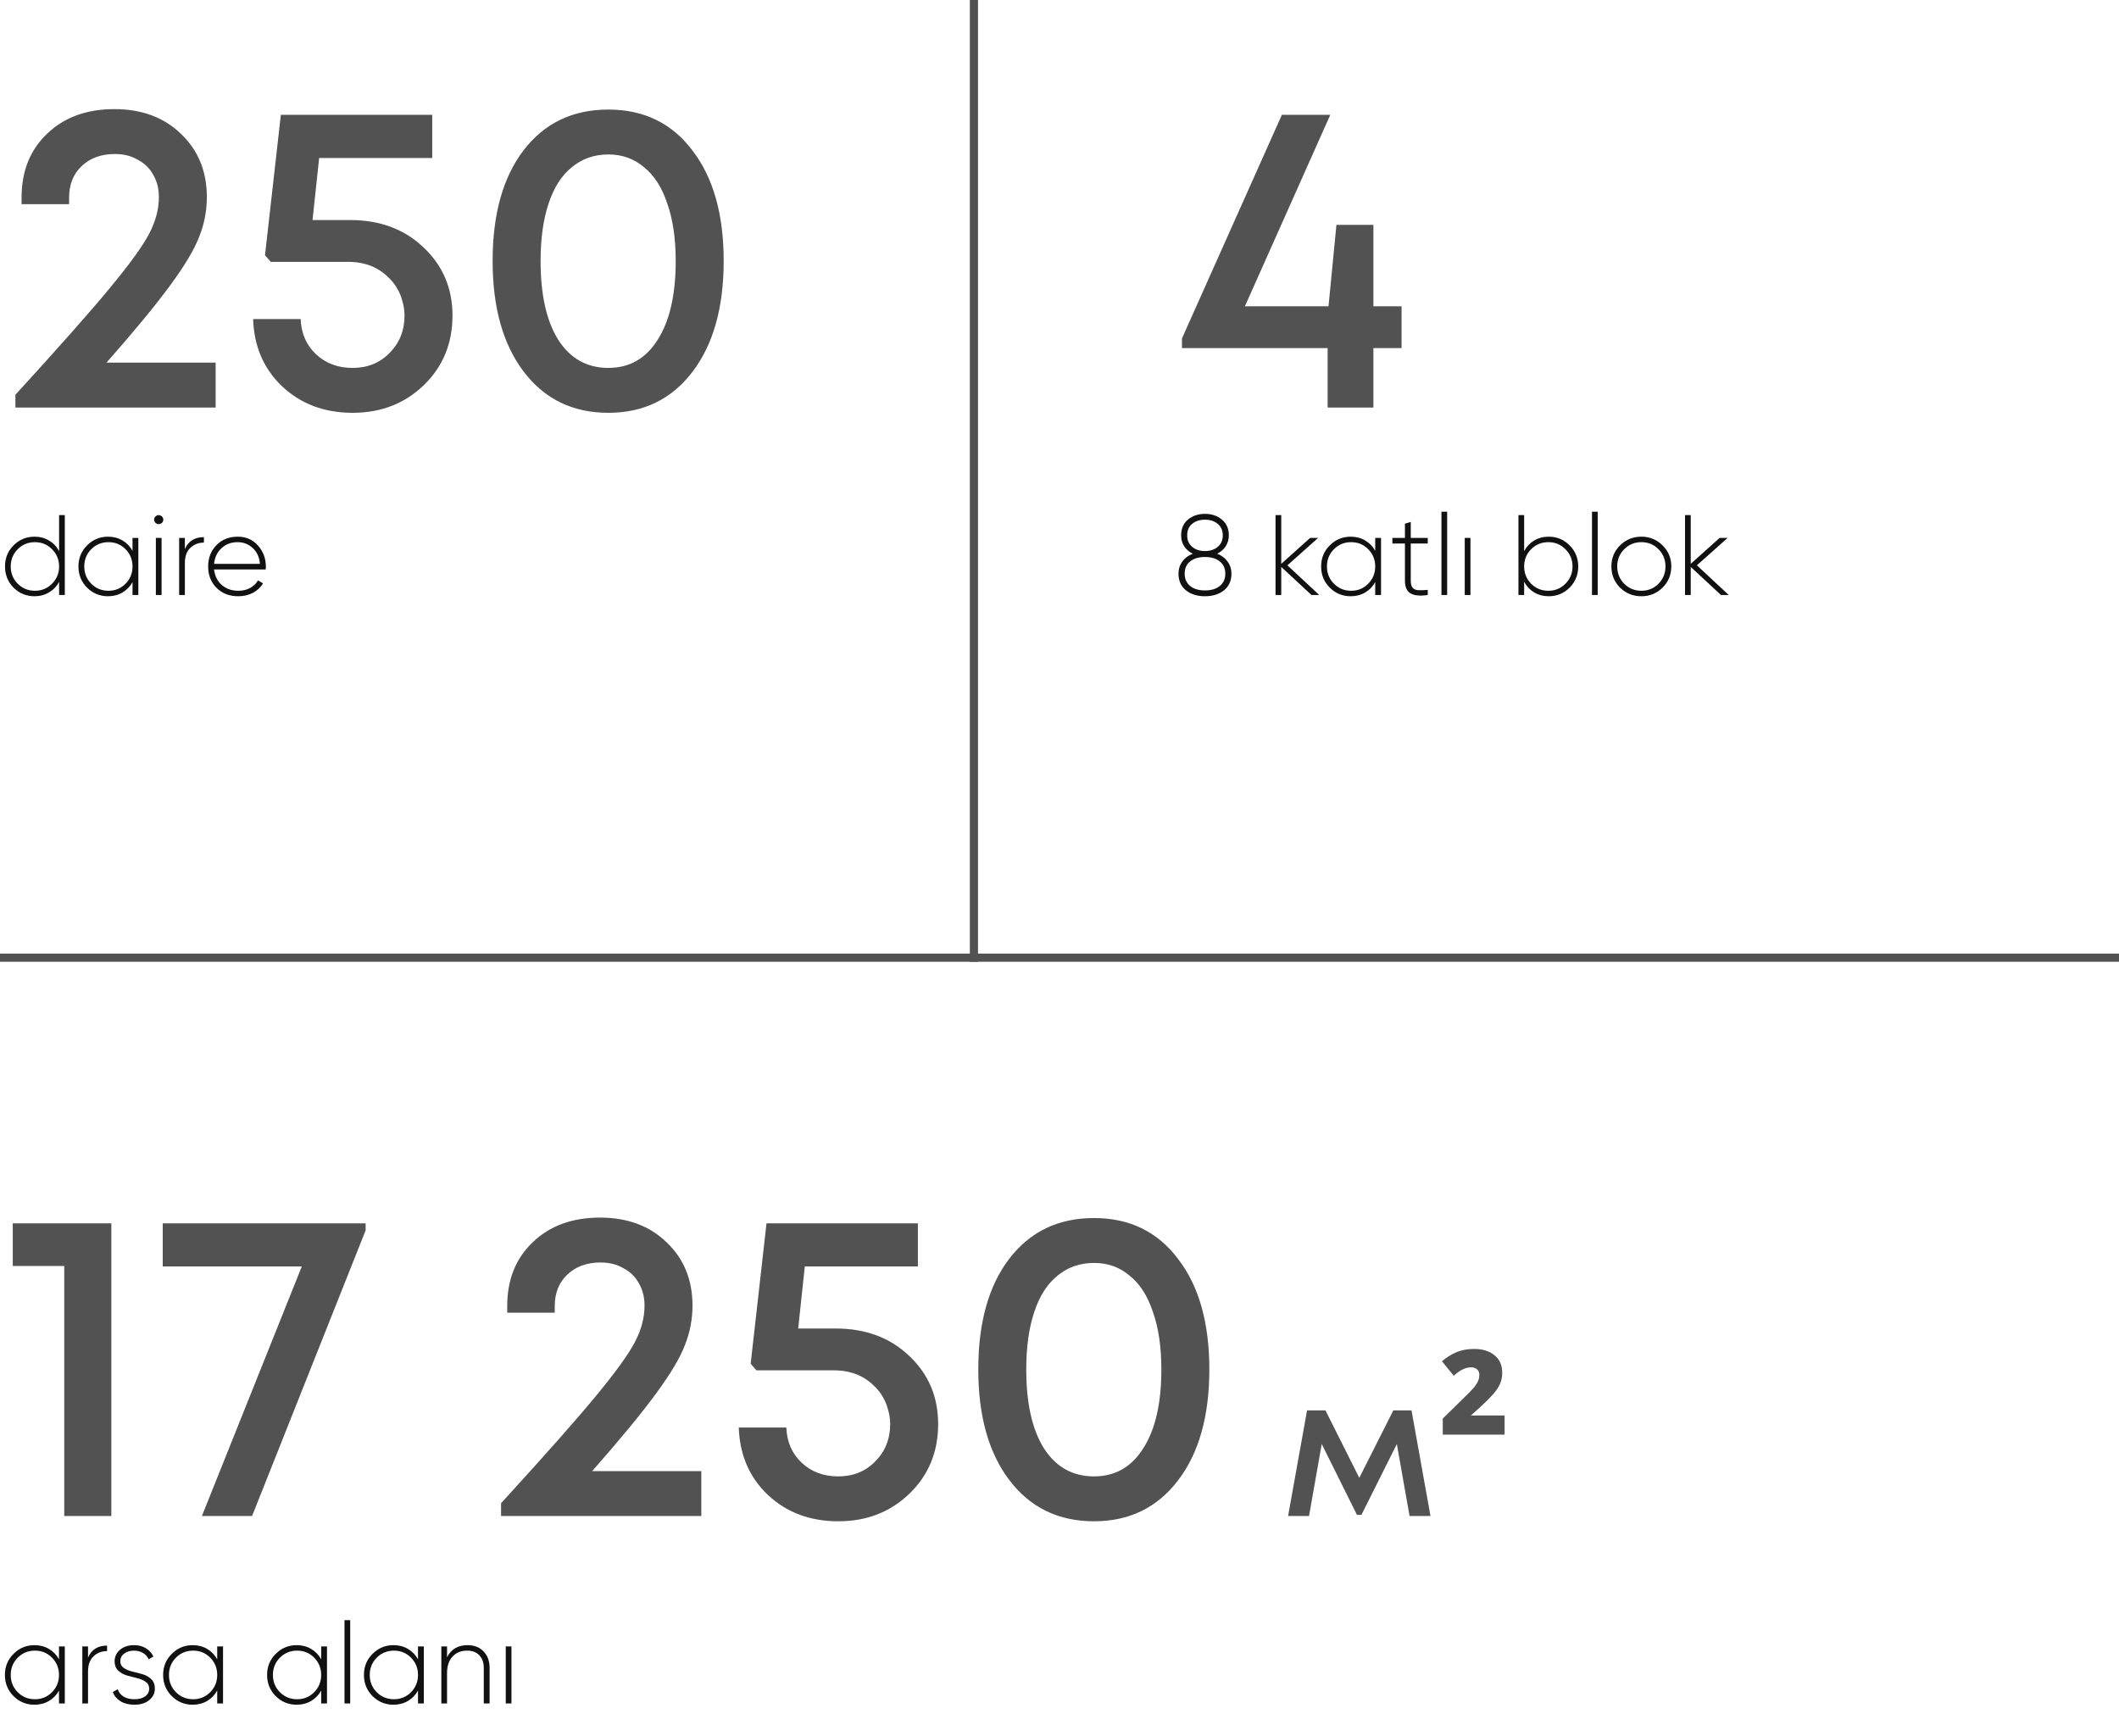
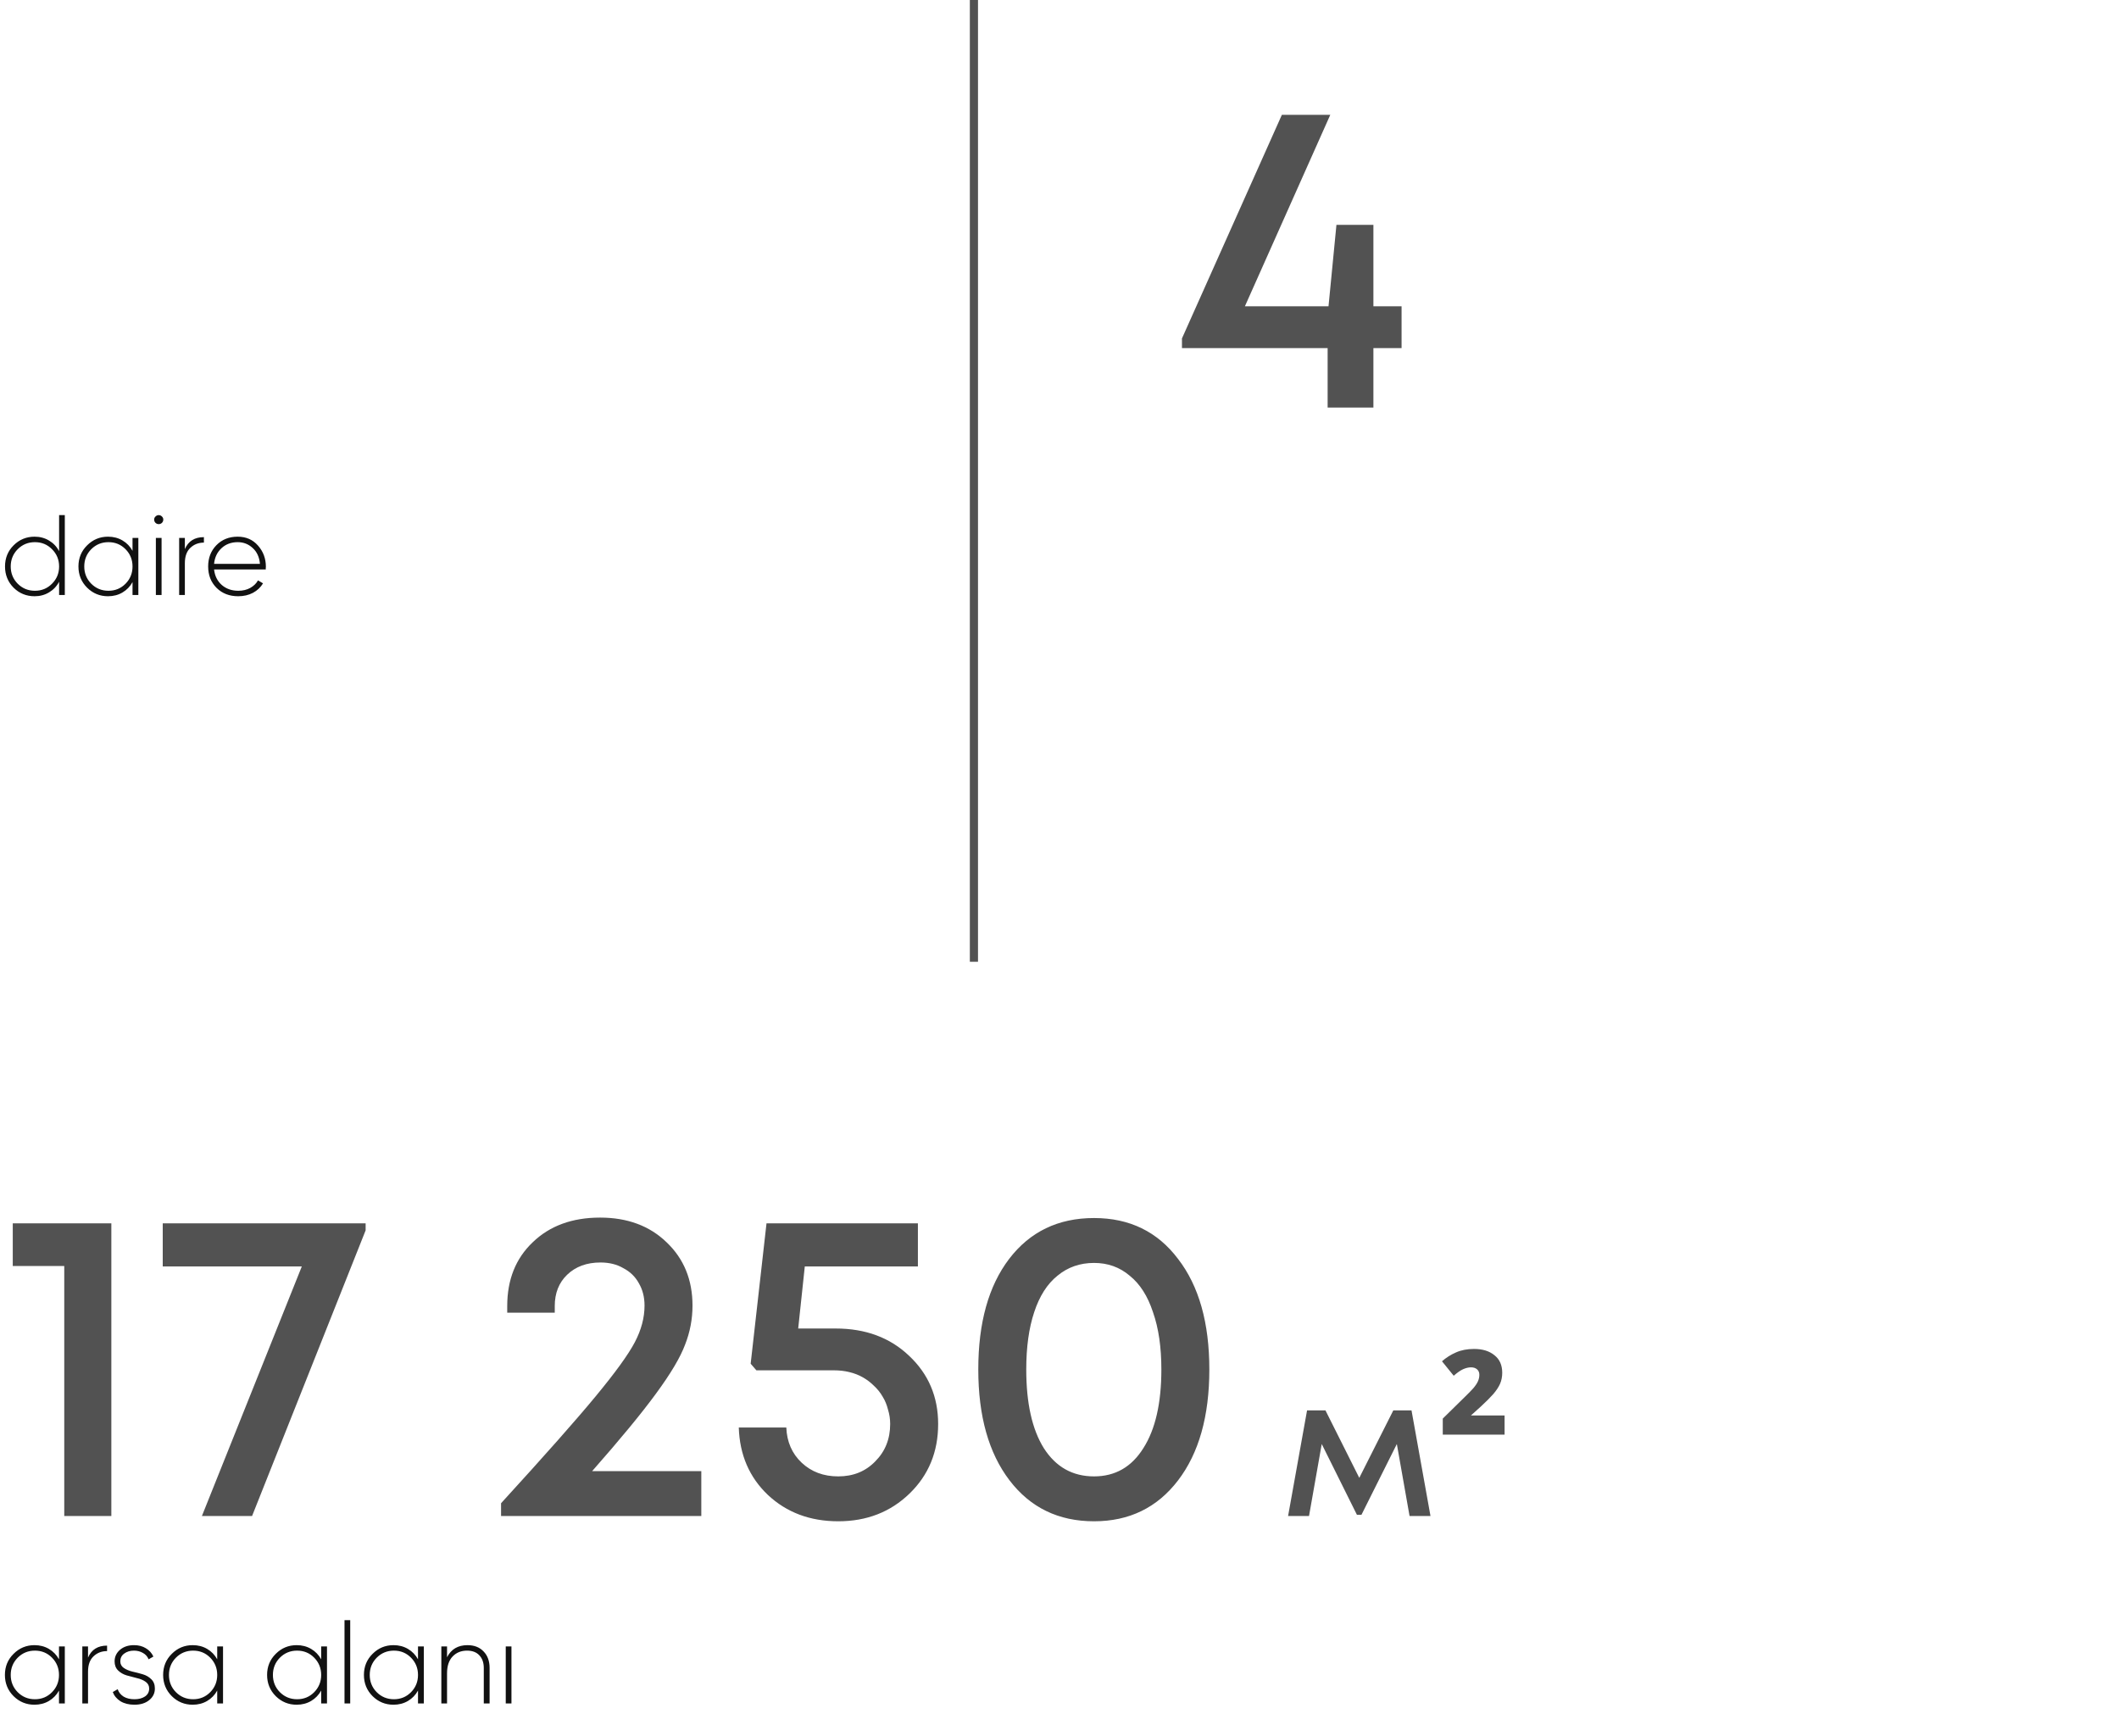
<svg xmlns="http://www.w3.org/2000/svg" width="260" height="213" viewBox="0 0 260 213" fill="none">
-   <path d="M13.068 44.492H26.46V50H1.89V48.434C7.254 42.566 11.124 38.192 13.5 35.312C15.912 32.396 17.514 30.182 18.306 28.67C19.098 27.158 19.494 25.664 19.494 24.188C19.494 23.144 19.26 22.226 18.792 21.434C18.36 20.642 17.73 20.03 16.902 19.598C16.11 19.13 15.174 18.896 14.094 18.896C12.402 18.896 11.034 19.4 9.99 20.408C8.982 21.38 8.478 22.658 8.478 24.242V25.052H2.646V24.242C2.646 21.002 3.69 18.392 5.778 16.412C7.866 14.396 10.62 13.388 14.04 13.388C17.388 13.388 20.106 14.396 22.194 16.412C24.318 18.428 25.38 21.02 25.38 24.188C25.38 25.844 25.074 27.446 24.462 28.994C23.886 30.542 22.698 32.54 20.898 34.988C19.134 37.4 16.524 40.568 13.068 44.492ZM42.938 26.996C46.61 26.996 49.616 28.112 51.956 30.344C54.332 32.576 55.52 35.366 55.52 38.714C55.52 42.134 54.35 44.978 52.01 47.246C49.67 49.514 46.754 50.648 43.262 50.648C39.806 50.648 36.926 49.568 34.622 47.408C32.354 45.248 31.166 42.494 31.058 39.146H36.89C36.962 40.91 37.592 42.35 38.78 43.466C39.968 44.582 41.462 45.14 43.262 45.14C45.098 45.14 46.61 44.528 47.798 43.304C49.022 42.08 49.634 40.55 49.634 38.714C49.634 38.102 49.544 37.508 49.364 36.932C49.22 36.356 49.004 35.834 48.716 35.366C48.428 34.862 48.068 34.412 47.636 34.016C47.24 33.62 46.79 33.278 46.286 32.99C45.782 32.702 45.224 32.486 44.612 32.342C44.036 32.198 43.406 32.126 42.722 32.126H33.218L32.516 31.316L34.46 14.09H53.036V19.382H39.158L38.348 26.996H42.938ZM74.647 50.648C70.291 50.648 66.835 48.974 64.279 45.626C61.723 42.278 60.445 37.742 60.445 32.018C60.445 26.294 61.705 21.776 64.225 18.464C66.781 15.116 70.255 13.442 74.647 13.442C79.003 13.442 82.441 15.116 84.961 18.464C87.517 21.776 88.795 26.294 88.795 32.018C88.795 37.742 87.517 42.278 84.961 45.626C82.405 48.974 78.967 50.648 74.647 50.648ZM74.647 45.14C77.239 45.14 79.255 43.988 80.695 41.684C82.171 39.38 82.909 36.158 82.909 32.018C82.909 29.282 82.567 26.942 81.883 24.998C81.235 23.018 80.281 21.524 79.021 20.516C77.797 19.472 76.339 18.95 74.647 18.95C72.919 18.95 71.425 19.472 70.165 20.516C68.905 21.524 67.951 23.018 67.303 24.998C66.655 26.942 66.331 29.282 66.331 32.018C66.331 36.158 67.051 39.38 68.491 41.684C69.967 43.988 72.019 45.14 74.647 45.14Z" fill="#525252" />
  <path d="M1.566 150.09H13.662V186H7.884V155.328H1.566V150.09ZM19.968 150.09H44.862V150.954L30.93 186H24.774L37.032 155.382H19.968V150.09ZM72.658 180.492H86.05V186H61.48V184.434C66.844 178.566 70.714 174.192 73.09 171.312C75.502 168.396 77.104 166.182 77.896 164.67C78.688 163.158 79.084 161.664 79.084 160.188C79.084 159.144 78.85 158.226 78.382 157.434C77.95 156.642 77.32 156.03 76.492 155.598C75.7 155.13 74.764 154.896 73.684 154.896C71.992 154.896 70.624 155.4 69.58 156.408C68.572 157.38 68.068 158.658 68.068 160.242V161.052H62.236V160.242C62.236 157.002 63.28 154.392 65.368 152.412C67.456 150.396 70.21 149.388 73.63 149.388C76.978 149.388 79.696 150.396 81.784 152.412C83.908 154.428 84.97 157.02 84.97 160.188C84.97 161.844 84.664 163.446 84.052 164.994C83.476 166.542 82.288 168.54 80.488 170.988C78.724 173.4 76.114 176.568 72.658 180.492ZM102.528 162.996C106.2 162.996 109.206 164.112 111.546 166.344C113.922 168.576 115.11 171.366 115.11 174.714C115.11 178.134 113.94 180.978 111.6 183.246C109.26 185.514 106.344 186.648 102.852 186.648C99.396 186.648 96.516 185.568 94.212 183.408C91.944 181.248 90.756 178.494 90.648 175.146H96.48C96.552 176.91 97.182 178.35 98.37 179.466C99.558 180.582 101.052 181.14 102.852 181.14C104.688 181.14 106.2 180.528 107.388 179.304C108.612 178.08 109.224 176.55 109.224 174.714C109.224 174.102 109.134 173.508 108.954 172.932C108.81 172.356 108.594 171.834 108.306 171.366C108.018 170.862 107.658 170.412 107.226 170.016C106.83 169.62 106.38 169.278 105.876 168.99C105.372 168.702 104.814 168.486 104.202 168.342C103.626 168.198 102.996 168.126 102.312 168.126H92.808L92.106 167.316L94.05 150.09H112.626V155.382H98.748L97.938 162.996H102.528ZM134.237 186.648C129.881 186.648 126.425 184.974 123.869 181.626C121.313 178.278 120.035 173.742 120.035 168.018C120.035 162.294 121.295 157.776 123.815 154.464C126.371 151.116 129.845 149.442 134.237 149.442C138.593 149.442 142.031 151.116 144.551 154.464C147.107 157.776 148.385 162.294 148.385 168.018C148.385 173.742 147.107 178.278 144.551 181.626C141.995 184.974 138.557 186.648 134.237 186.648ZM134.237 181.14C136.829 181.14 138.845 179.988 140.285 177.684C141.761 175.38 142.499 172.158 142.499 168.018C142.499 165.282 142.157 162.942 141.473 160.998C140.825 159.018 139.871 157.524 138.611 156.516C137.387 155.472 135.929 154.95 134.237 154.95C132.509 154.95 131.015 155.472 129.755 156.516C128.495 157.524 127.541 159.018 126.893 160.998C126.245 162.942 125.921 165.282 125.921 168.018C125.921 172.158 126.641 175.38 128.081 177.684C129.557 179.988 131.609 181.14 134.237 181.14ZM175.52 186H172.952L171.392 177.168L167.048 185.856H166.496L162.176 177.168L160.616 186H158.048L160.376 173.04H162.632L166.784 181.32L170.96 173.04H173.192L175.52 186ZM184.611 176.016H177.027V174.048L179.643 171.48C180.123 171.016 180.499 170.632 180.771 170.328C181.043 170.008 181.235 169.72 181.347 169.464C181.459 169.208 181.515 168.944 181.515 168.672C181.515 168.384 181.419 168.16 181.227 168C181.051 167.84 180.803 167.76 180.483 167.76C180.179 167.76 179.851 167.84 179.499 168C179.163 168.16 178.787 168.424 178.371 168.792L176.931 167.016C177.443 166.568 178.011 166.208 178.635 165.936C179.275 165.648 180.019 165.504 180.867 165.504C181.907 165.504 182.739 165.76 183.363 166.272C184.003 166.768 184.323 167.488 184.323 168.432C184.323 168.912 184.235 169.36 184.059 169.776C183.883 170.176 183.603 170.6 183.219 171.048C182.835 171.48 182.331 171.984 181.707 172.56L180.483 173.664H184.611V176.016Z" fill="#525252" />
  <path d="M171.972 37.58V42.71H168.516V50H162.9V42.71H145.026V41.522L157.284 14.09H163.224L152.748 37.58H163.008L163.98 27.59H168.516V37.58H171.972Z" fill="#525252" />
  <path d="M7.252 63.2H7.952V73H7.252V71.376C6.963 71.927 6.552 72.361 6.02 72.678C5.497 72.995 4.905 73.154 4.242 73.154C3.234 73.154 2.375 72.804 1.666 72.104C0.966 71.395 0.616 70.527 0.616 69.5C0.616 68.473 0.966 67.61 1.666 66.91C2.375 66.201 3.234 65.846 4.242 65.846C4.905 65.846 5.497 66.005 6.02 66.322C6.552 66.639 6.963 67.073 7.252 67.624V63.2ZM2.17 71.614C2.749 72.193 3.453 72.482 4.284 72.482C5.115 72.482 5.815 72.193 6.384 71.614C6.963 71.035 7.252 70.331 7.252 69.5C7.252 68.669 6.963 67.965 6.384 67.386C5.815 66.807 5.115 66.518 4.284 66.518C3.453 66.518 2.749 66.807 2.17 67.386C1.601 67.965 1.316 68.669 1.316 69.5C1.316 70.331 1.601 71.035 2.17 71.614ZM16.261 66H16.975V73H16.261V71.418C15.963 71.959 15.552 72.384 15.029 72.692C14.507 73 13.914 73.154 13.251 73.154C12.253 73.154 11.399 72.804 10.689 72.104C9.98 71.395 9.625 70.527 9.625 69.5C9.625 68.473 9.98 67.61 10.689 66.91C11.399 66.201 12.253 65.846 13.251 65.846C13.914 65.846 14.507 66 15.029 66.308C15.552 66.616 15.963 67.041 16.261 67.582V66ZM11.193 71.614C11.772 72.193 12.477 72.482 13.307 72.482C14.138 72.482 14.838 72.193 15.407 71.614C15.977 71.035 16.261 70.331 16.261 69.5C16.261 68.669 15.977 67.965 15.407 67.386C14.838 66.807 14.138 66.518 13.307 66.518C12.477 66.518 11.772 66.807 11.193 67.386C10.624 67.965 10.339 68.669 10.339 69.5C10.339 70.331 10.624 71.035 11.193 71.614ZM19.867 64.152C19.755 64.255 19.624 64.306 19.475 64.306C19.326 64.306 19.195 64.255 19.083 64.152C18.971 64.04 18.915 63.905 18.915 63.746C18.915 63.597 18.971 63.471 19.083 63.368C19.195 63.256 19.326 63.2 19.475 63.2C19.624 63.2 19.755 63.256 19.867 63.368C19.979 63.471 20.035 63.597 20.035 63.746C20.035 63.905 19.979 64.04 19.867 64.152ZM19.125 73V66H19.825V73H19.125ZM22.682 67.372C23.102 66.392 23.882 65.902 25.02 65.902V66.574C24.358 66.574 23.802 66.789 23.354 67.218C22.906 67.638 22.682 68.268 22.682 69.108V73H21.982V66H22.682V67.372ZM29.166 65.846C30.192 65.846 31.023 66.21 31.657 66.938C32.301 67.666 32.623 68.529 32.623 69.528C32.623 69.565 32.619 69.621 32.609 69.696C32.609 69.771 32.609 69.827 32.609 69.864H26.267C26.352 70.648 26.664 71.283 27.206 71.768C27.756 72.244 28.433 72.482 29.235 72.482C29.796 72.482 30.285 72.365 30.706 72.132C31.125 71.899 31.443 71.591 31.657 71.208L32.273 71.572C31.984 72.057 31.573 72.445 31.041 72.734C30.509 73.014 29.903 73.154 29.221 73.154C28.148 73.154 27.266 72.813 26.576 72.132C25.885 71.441 25.54 70.564 25.54 69.5C25.54 68.455 25.875 67.587 26.547 66.896C27.229 66.196 28.102 65.846 29.166 65.846ZM29.166 66.518C28.372 66.518 27.709 66.765 27.177 67.26C26.645 67.755 26.342 68.394 26.267 69.178H31.895C31.821 68.347 31.522 67.699 31 67.232C30.486 66.756 29.875 66.518 29.166 66.518Z" fill="#111111" />
  <path d="M7.238 202H7.952V209H7.238V207.418C6.939 207.959 6.529 208.384 6.006 208.692C5.483 209 4.891 209.154 4.228 209.154C3.229 209.154 2.375 208.804 1.666 208.104C0.957 207.395 0.602 206.527 0.602 205.5C0.602 204.473 0.957 203.61 1.666 202.91C2.375 202.201 3.229 201.846 4.228 201.846C4.891 201.846 5.483 202 6.006 202.308C6.529 202.616 6.939 203.041 7.238 203.582V202ZM2.17 207.614C2.749 208.193 3.453 208.482 4.284 208.482C5.115 208.482 5.815 208.193 6.384 207.614C6.953 207.035 7.238 206.331 7.238 205.5C7.238 204.669 6.953 203.965 6.384 203.386C5.815 202.807 5.115 202.518 4.284 202.518C3.453 202.518 2.749 202.807 2.17 203.386C1.601 203.965 1.316 204.669 1.316 205.5C1.316 206.331 1.601 207.035 2.17 207.614ZM10.801 203.372C11.221 202.392 12.001 201.902 13.139 201.902V202.574C12.477 202.574 11.921 202.789 11.473 203.218C11.025 203.638 10.801 204.268 10.801 205.108V209H10.101V202H10.801V203.372ZM14.761 203.834C14.761 204.179 14.906 204.45 15.195 204.646C15.484 204.842 15.839 204.991 16.259 205.094C16.679 205.187 17.094 205.295 17.505 205.416C17.925 205.537 18.28 205.743 18.569 206.032C18.858 206.312 19.003 206.69 19.003 207.166C19.003 207.745 18.77 208.221 18.303 208.594C17.846 208.967 17.244 209.154 16.497 209.154C15.825 209.154 15.256 209.014 14.789 208.734C14.332 208.445 14.014 208.067 13.837 207.6L14.439 207.25C14.57 207.633 14.812 207.936 15.167 208.16C15.531 208.375 15.974 208.482 16.497 208.482C17.02 208.482 17.449 208.37 17.785 208.146C18.13 207.913 18.303 207.586 18.303 207.166C18.303 206.821 18.158 206.545 17.869 206.34C17.58 206.135 17.225 205.985 16.805 205.892C16.385 205.789 15.965 205.677 15.545 205.556C15.134 205.435 14.784 205.234 14.495 204.954C14.206 204.674 14.061 204.301 14.061 203.834C14.061 203.274 14.28 202.803 14.719 202.42C15.167 202.037 15.741 201.846 16.441 201.846C17.001 201.846 17.486 201.972 17.897 202.224C18.317 202.476 18.625 202.817 18.821 203.246L18.233 203.582C18.093 203.237 17.86 202.975 17.533 202.798C17.206 202.611 16.842 202.518 16.441 202.518C15.965 202.518 15.564 202.639 15.237 202.882C14.92 203.115 14.761 203.433 14.761 203.834ZM26.652 202H27.366V209H26.652V207.418C26.353 207.959 25.943 208.384 25.42 208.692C24.897 209 24.305 209.154 23.642 209.154C22.643 209.154 21.789 208.804 21.08 208.104C20.371 207.395 20.016 206.527 20.016 205.5C20.016 204.473 20.371 203.61 21.08 202.91C21.789 202.201 22.643 201.846 23.642 201.846C24.305 201.846 24.897 202 25.42 202.308C25.943 202.616 26.353 203.041 26.652 203.582V202ZM21.584 207.614C22.163 208.193 22.867 208.482 23.698 208.482C24.529 208.482 25.229 208.193 25.798 207.614C26.367 207.035 26.652 206.331 26.652 205.5C26.652 204.669 26.367 203.965 25.798 203.386C25.229 202.807 24.529 202.518 23.698 202.518C22.867 202.518 22.163 202.807 21.584 203.386C21.015 203.965 20.73 204.669 20.73 205.5C20.73 206.331 21.015 207.035 21.584 207.614ZM39.408 202H40.122V209H39.408V207.418C39.109 207.959 38.699 208.384 38.176 208.692C37.653 209 37.061 209.154 36.398 209.154C35.399 209.154 34.545 208.804 33.836 208.104C33.127 207.395 32.772 206.527 32.772 205.5C32.772 204.473 33.127 203.61 33.836 202.91C34.545 202.201 35.399 201.846 36.398 201.846C37.061 201.846 37.653 202 38.176 202.308C38.699 202.616 39.109 203.041 39.408 203.582V202ZM34.34 207.614C34.919 208.193 35.623 208.482 36.454 208.482C37.285 208.482 37.985 208.193 38.554 207.614C39.123 207.035 39.408 206.331 39.408 205.5C39.408 204.669 39.123 203.965 38.554 203.386C37.985 202.807 37.285 202.518 36.454 202.518C35.623 202.518 34.919 202.807 34.34 203.386C33.771 203.965 33.486 204.669 33.486 205.5C33.486 206.331 33.771 207.035 34.34 207.614ZM42.271 209V198.78H42.971V209H42.271ZM51.289 202H52.003V209H51.289V207.418C50.99 207.959 50.579 208.384 50.057 208.692C49.534 209 48.941 209.154 48.279 209.154C47.28 209.154 46.426 208.804 45.717 208.104C45.007 207.395 44.653 206.527 44.653 205.5C44.653 204.473 45.007 203.61 45.717 202.91C46.426 202.201 47.28 201.846 48.279 201.846C48.941 201.846 49.534 202 50.057 202.308C50.579 202.616 50.99 203.041 51.289 203.582V202ZM46.221 207.614C46.799 208.193 47.504 208.482 48.335 208.482C49.165 208.482 49.865 208.193 50.435 207.614C51.004 207.035 51.289 206.331 51.289 205.5C51.289 204.669 51.004 203.965 50.435 203.386C49.865 202.807 49.165 202.518 48.335 202.518C47.504 202.518 46.799 202.807 46.221 203.386C45.651 203.965 45.367 204.669 45.367 205.5C45.367 206.331 45.651 207.035 46.221 207.614ZM57.358 201.846C58.189 201.846 58.847 202.103 59.332 202.616C59.827 203.12 60.074 203.797 60.074 204.646V209H59.36V204.646C59.36 203.993 59.178 203.475 58.814 203.092C58.46 202.709 57.956 202.518 57.302 202.518C56.584 202.518 55.996 202.756 55.538 203.232C55.081 203.708 54.852 204.399 54.852 205.304V209H54.152V202H54.852V203.33C55.356 202.341 56.192 201.846 57.358 201.846ZM62.055 209V202H62.755V209H62.055Z" fill="#111111" />
-   <path d="M149.348 67.932C149.889 68.147 150.314 68.469 150.622 68.898C150.939 69.327 151.098 69.822 151.098 70.382C151.098 71.25 150.795 71.931 150.188 72.426C149.581 72.911 148.802 73.154 147.85 73.154C146.898 73.154 146.119 72.911 145.512 72.426C144.905 71.931 144.602 71.25 144.602 70.382C144.602 69.822 144.756 69.327 145.064 68.898C145.381 68.469 145.811 68.147 146.352 67.932C145.913 67.717 145.563 67.419 145.302 67.036C145.05 66.644 144.924 66.196 144.924 65.692C144.924 64.861 145.204 64.213 145.764 63.746C146.333 63.279 147.029 63.046 147.85 63.046C148.671 63.046 149.362 63.279 149.922 63.746C150.491 64.213 150.776 64.861 150.776 65.692C150.776 66.196 150.645 66.644 150.384 67.036C150.132 67.419 149.787 67.717 149.348 67.932ZM145.666 65.692C145.666 66.28 145.871 66.747 146.282 67.092C146.693 67.437 147.215 67.61 147.85 67.61C148.485 67.61 149.007 67.437 149.418 67.092C149.829 66.747 150.034 66.28 150.034 65.692C150.034 65.085 149.829 64.614 149.418 64.278C149.017 63.933 148.494 63.76 147.85 63.76C147.206 63.76 146.679 63.933 146.268 64.278C145.867 64.614 145.666 65.085 145.666 65.692ZM146.03 71.894C146.478 72.258 147.085 72.44 147.85 72.44C148.615 72.44 149.222 72.258 149.67 71.894C150.118 71.53 150.342 71.026 150.342 70.382C150.342 69.738 150.118 69.239 149.67 68.884C149.222 68.52 148.615 68.338 147.85 68.338C147.085 68.338 146.478 68.52 146.03 68.884C145.582 69.239 145.358 69.738 145.358 70.382C145.358 71.026 145.582 71.53 146.03 71.894ZM161.87 73H160.918L157.208 69.556V73H156.508V63.2H157.208V69.178L160.75 66H161.73L157.964 69.36L161.87 73ZM168.738 66H169.452V73H168.738V71.418C168.439 71.959 168.029 72.384 167.506 72.692C166.983 73 166.391 73.154 165.728 73.154C164.729 73.154 163.875 72.804 163.166 72.104C162.457 71.395 162.102 70.527 162.102 69.5C162.102 68.473 162.457 67.61 163.166 66.91C163.875 66.201 164.729 65.846 165.728 65.846C166.391 65.846 166.983 66 167.506 66.308C168.029 66.616 168.439 67.041 168.738 67.582V66ZM163.67 71.614C164.249 72.193 164.953 72.482 165.784 72.482C166.615 72.482 167.315 72.193 167.884 71.614C168.453 71.035 168.738 70.331 168.738 69.5C168.738 68.669 168.453 67.965 167.884 67.386C167.315 66.807 166.615 66.518 165.784 66.518C164.953 66.518 164.249 66.807 163.67 67.386C163.101 67.965 162.816 68.669 162.816 69.5C162.816 70.331 163.101 71.035 163.67 71.614ZM175.185 66.686H173.099V71.236C173.099 71.637 173.174 71.927 173.323 72.104C173.473 72.281 173.701 72.384 174.009 72.412C174.317 72.431 174.709 72.417 175.185 72.37V73C174.243 73.14 173.538 73.075 173.071 72.804C172.614 72.533 172.385 72.011 172.385 71.236V66.686H170.845V66H172.385V64.25L173.099 64.04V66H175.185V66.686ZM176.865 73V62.78H177.565V73H176.865ZM179.723 73V66H180.423V73H179.723ZM190.022 65.846C191.03 65.846 191.884 66.201 192.584 66.91C193.294 67.61 193.648 68.473 193.648 69.5C193.648 70.527 193.294 71.395 192.584 72.104C191.884 72.804 191.03 73.154 190.022 73.154C189.36 73.154 188.762 72.995 188.23 72.678C187.708 72.361 187.302 71.927 187.012 71.376V73H186.312V63.2H187.012V67.624C187.302 67.073 187.708 66.639 188.23 66.322C188.762 66.005 189.36 65.846 190.022 65.846ZM187.866 71.614C188.445 72.193 189.15 72.482 189.98 72.482C190.811 72.482 191.511 72.193 192.08 71.614C192.659 71.035 192.948 70.331 192.948 69.5C192.948 68.669 192.659 67.965 192.08 67.386C191.511 66.807 190.811 66.518 189.98 66.518C189.15 66.518 188.445 66.807 187.866 67.386C187.297 67.965 187.012 68.669 187.012 69.5C187.012 70.331 187.297 71.035 187.866 71.614ZM195.336 73V62.78H196.036V73H195.336ZM201.399 73.154C200.373 73.154 199.5 72.804 198.781 72.104C198.072 71.395 197.717 70.527 197.717 69.5C197.717 68.473 198.072 67.61 198.781 66.91C199.5 66.201 200.373 65.846 201.399 65.846C202.417 65.846 203.28 66.201 203.989 66.91C204.708 67.61 205.067 68.473 205.067 69.5C205.067 70.527 204.708 71.395 203.989 72.104C203.28 72.804 202.417 73.154 201.399 73.154ZM199.285 71.614C199.864 72.193 200.569 72.482 201.399 72.482C202.23 72.482 202.93 72.193 203.499 71.614C204.069 71.035 204.353 70.331 204.353 69.5C204.353 68.669 204.069 67.965 203.499 67.386C202.93 66.807 202.23 66.518 201.399 66.518C200.569 66.518 199.864 66.807 199.285 67.386C198.716 67.965 198.431 68.669 198.431 69.5C198.431 70.331 198.716 71.035 199.285 71.614ZM212.114 73H211.162L207.452 69.556V73H206.752V63.2H207.452V69.178L210.994 66H211.974L208.208 69.36L212.114 73Z" fill="#111111" />
  <line x1="119.5" y1="-2.18557e-08" x2="119.5" y2="118" stroke="#525252" />
-   <line x1="4.37114e-08" y1="117.5" x2="260" y2="117.5" stroke="#525252" />
</svg>